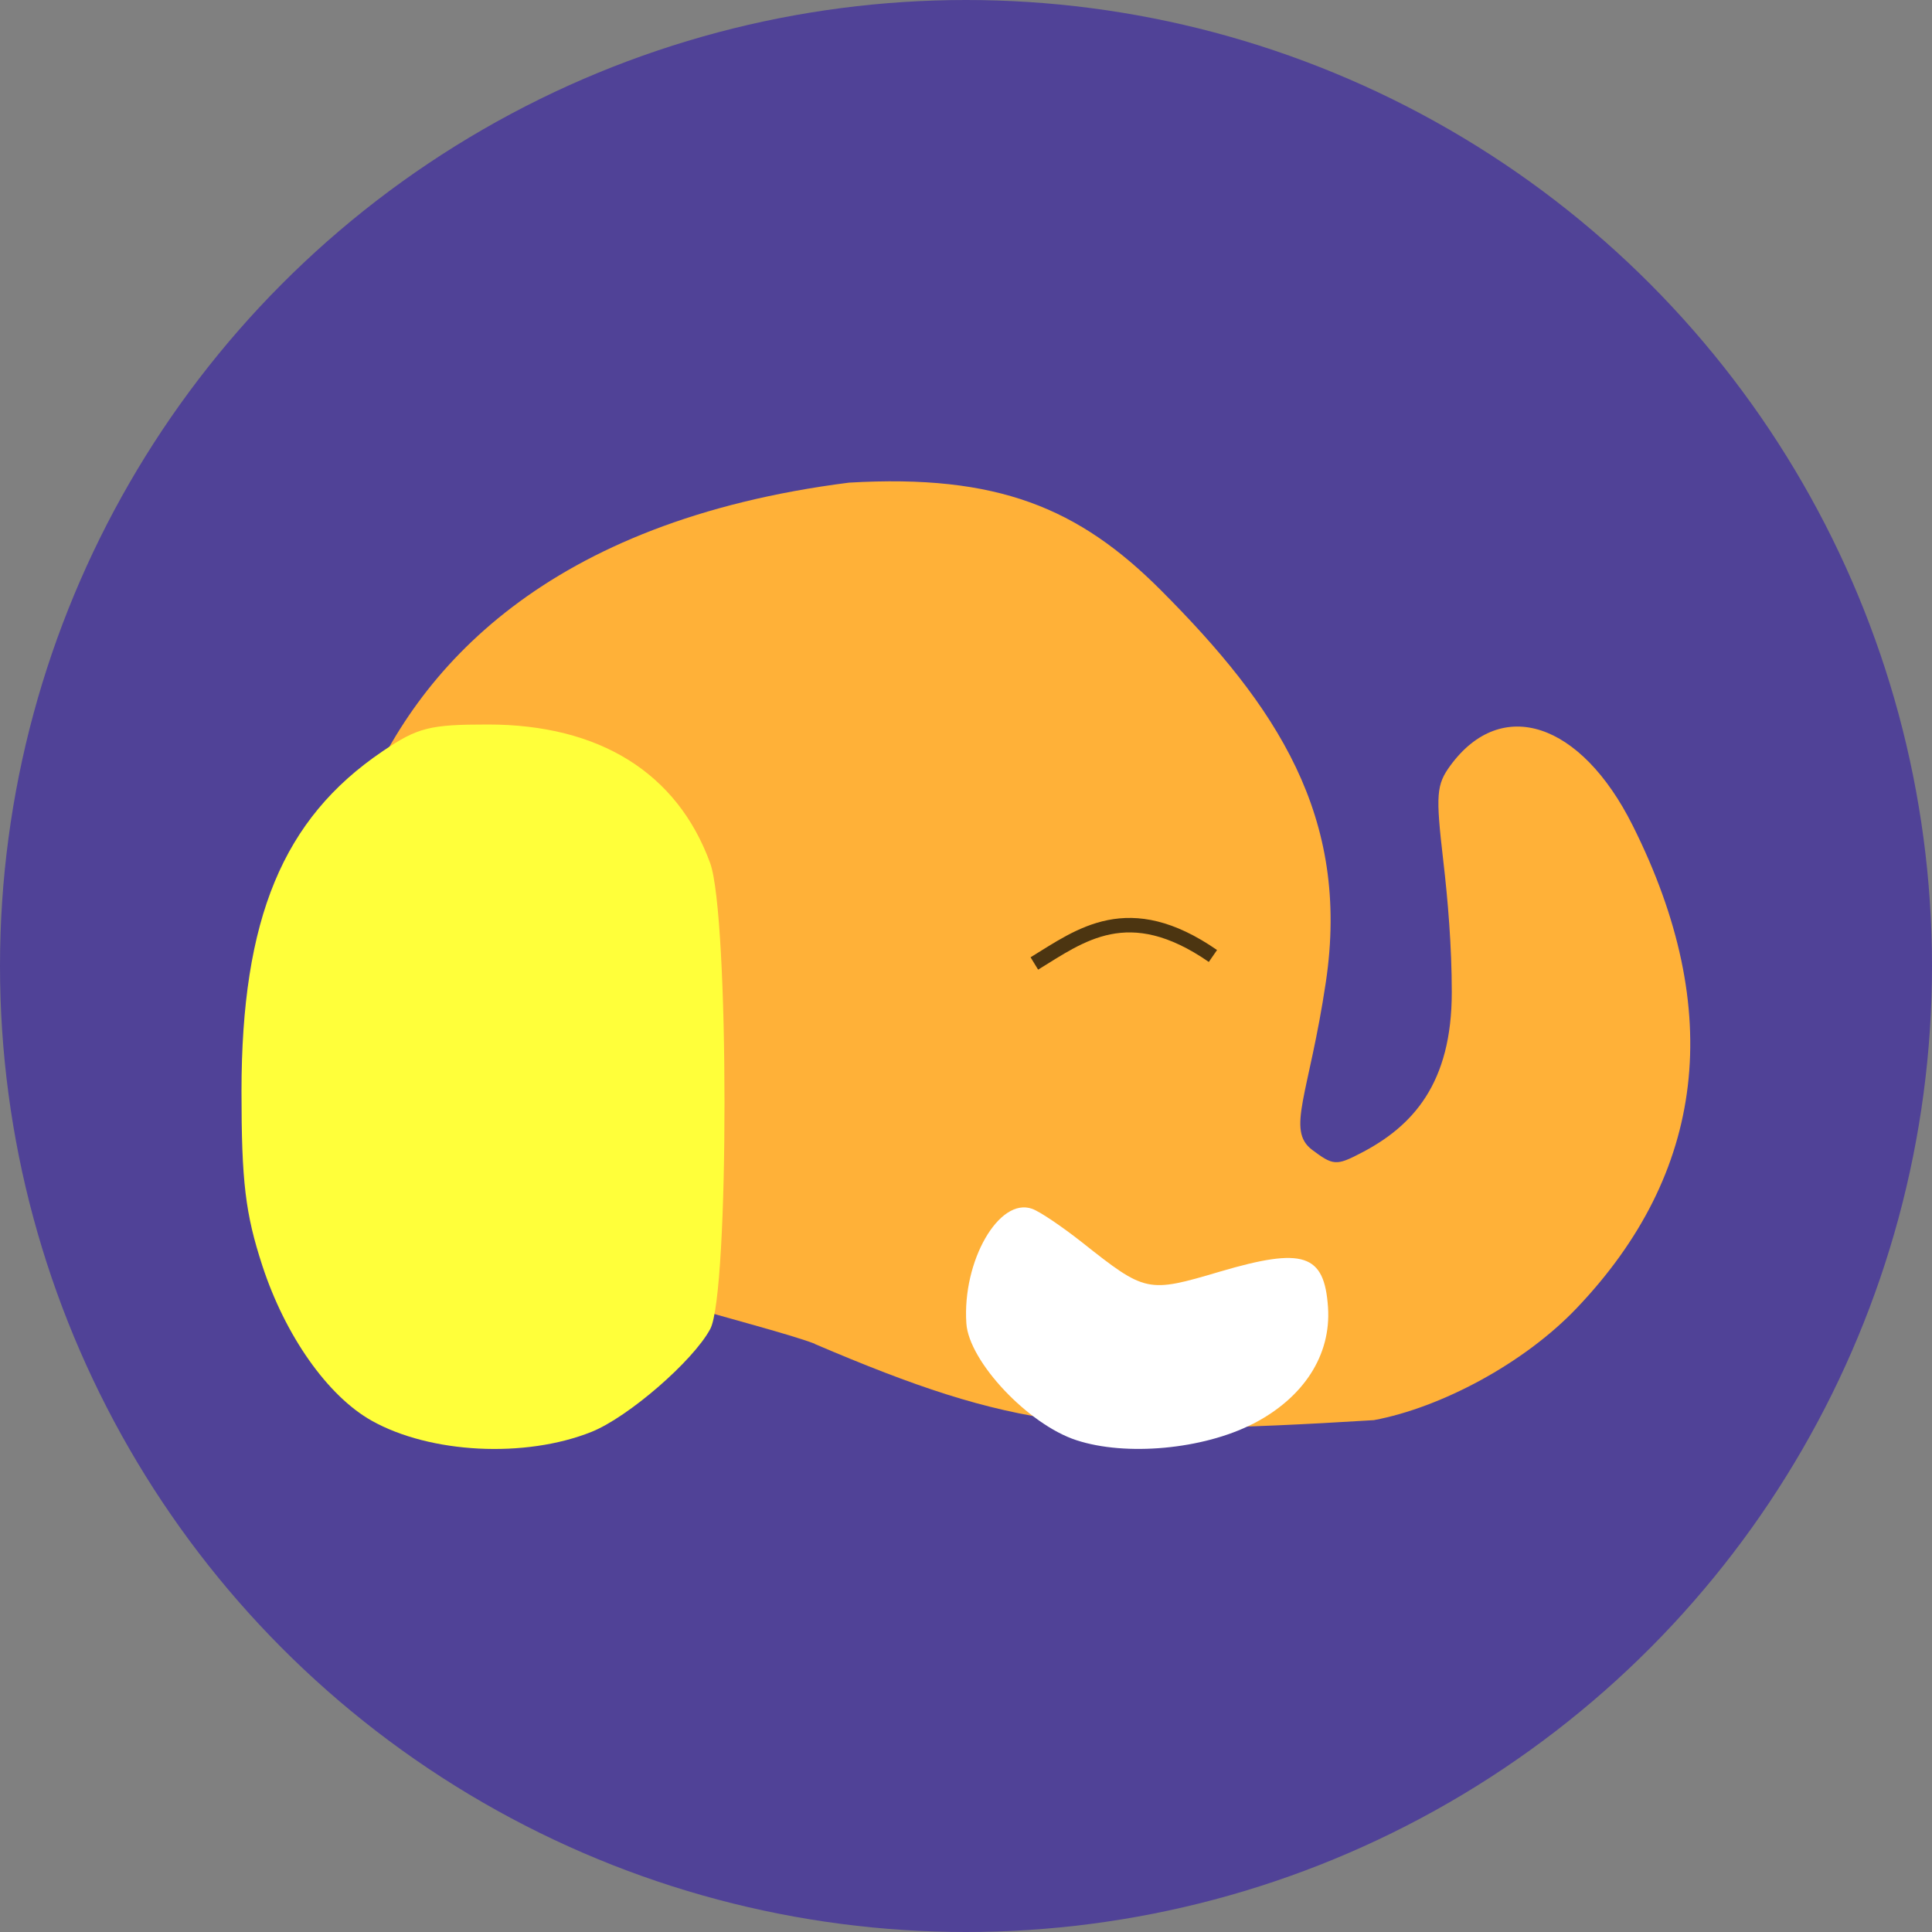
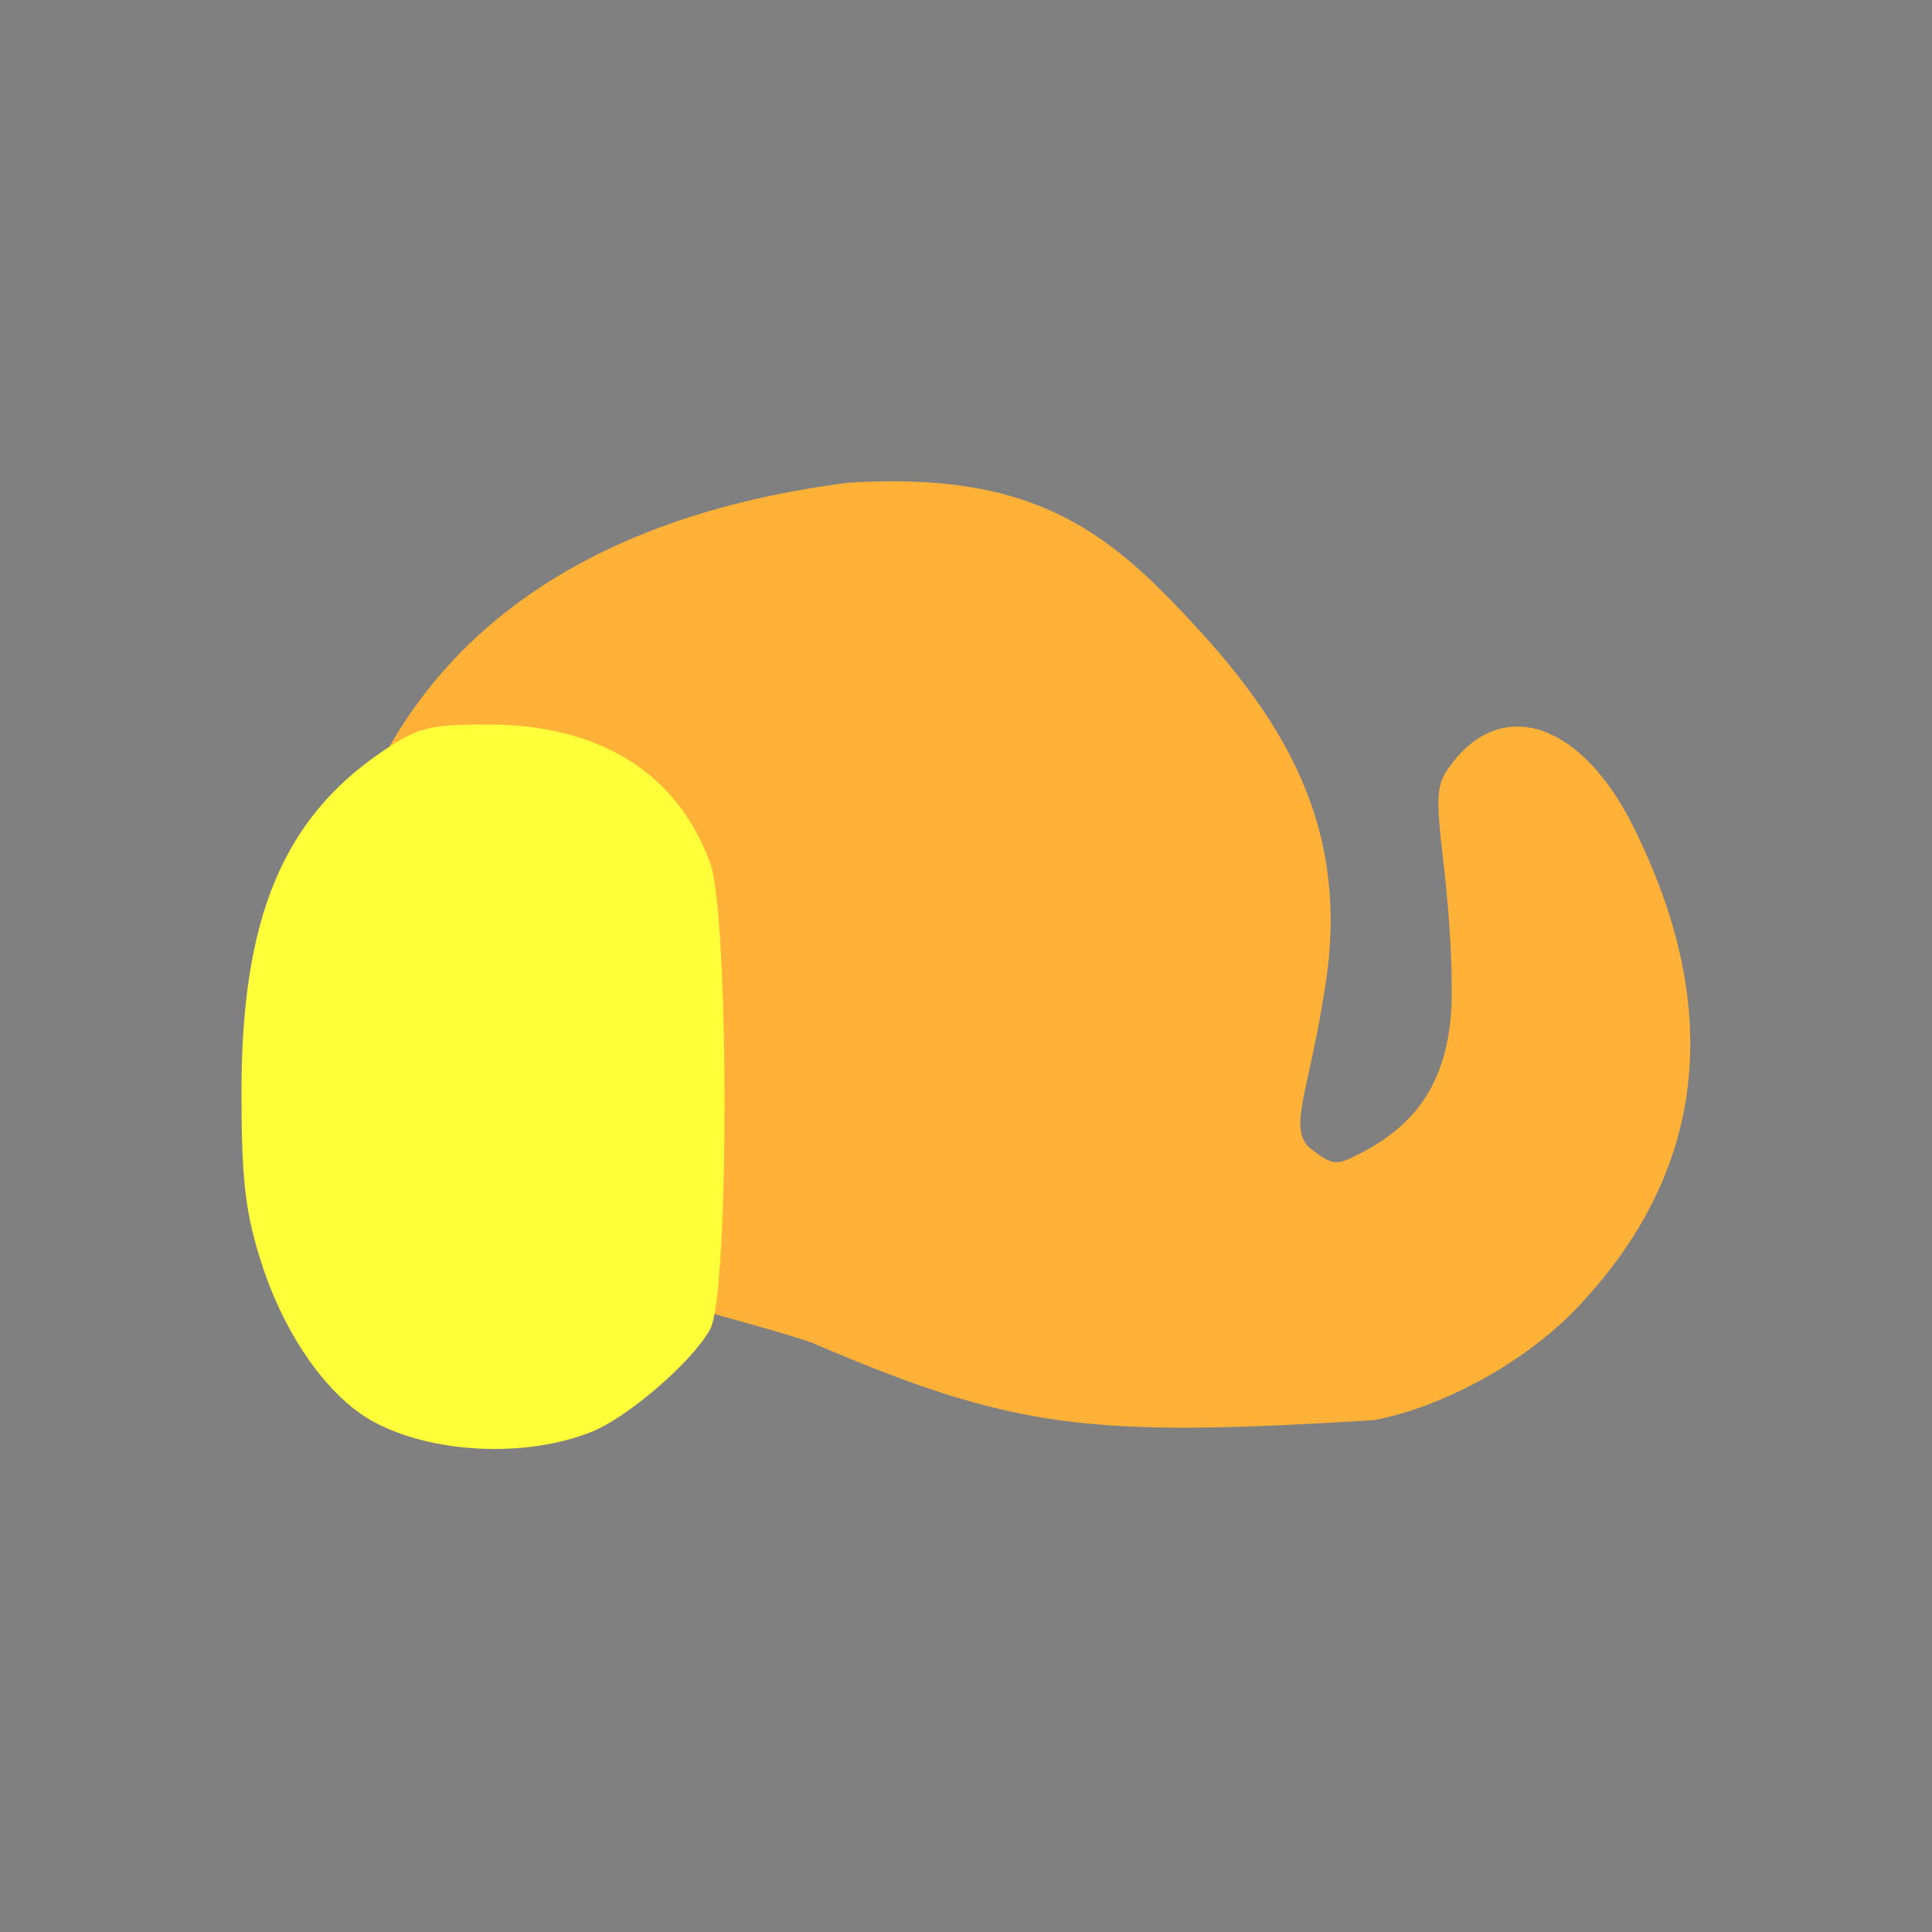
<svg xmlns="http://www.w3.org/2000/svg" width="16" height="16" version="1.1">
  <rect width="100%" height="100%" fill="#808080" stroke="none" />
-   <circle style="fill:#504297" cx="8" cy="8" r="8" />
-   <path style="fill:#ffb138" d="M 6.749,11.129 C 6.325,10.966 4.548,10.568 3.863,10.154 2.732,9.473 2.703,8.878 2.703,8.878 c 0,0 -0.683,-4.243 4.328,-4.881 1.229,-0.072 1.903,0.208 2.586,0.894 0.949,0.952 1.569,1.868 1.363,3.243 -0.139,0.931 -0.33,1.225 -0.114,1.388 0.174,0.131 0.201,0.133 0.403,0.028 0.43,-0.222 0.755,-0.576 0.754,-1.336 -2.97e-4,-0.377 -0.032,-0.758 -0.071,-1.091 -0.063,-0.543 -0.057,-0.624 0.06,-0.784 0.423,-0.576 1.079,-0.36 1.508,0.495 0.773,1.541 0.602,2.884 -0.465,4.002 -0.434,0.455 -1.121,0.821 -1.677,0.925 -2.359,0.145 -2.971,0.077 -4.631,-0.631 z" />
-   <path style="opacity:0.7;fill:none;stroke:#000000;stroke-width:0.12" d="m 8.566,7.979 c 0.381,-0.233 0.778,-0.547 1.479,-0.062" />
+   <path style="fill:#ffb138" d="M 6.749,11.129 C 6.325,10.966 4.548,10.568 3.863,10.154 2.732,9.473 2.703,8.878 2.703,8.878 c 0,0 -0.683,-4.243 4.328,-4.881 1.229,-0.072 1.903,0.208 2.586,0.894 0.949,0.952 1.569,1.868 1.363,3.243 -0.139,0.931 -0.33,1.225 -0.114,1.388 0.174,0.131 0.201,0.133 0.403,0.028 0.43,-0.222 0.755,-0.576 0.754,-1.336 -2.97e-4,-0.377 -0.032,-0.758 -0.071,-1.091 -0.063,-0.543 -0.057,-0.624 0.06,-0.784 0.423,-0.576 1.079,-0.36 1.508,0.495 0.773,1.541 0.602,2.884 -0.465,4.002 -0.434,0.455 -1.121,0.821 -1.677,0.925 -2.359,0.145 -2.971,0.077 -4.631,-0.631 " />
  <path style="fill:#ffff3a" d="M 4.899,11.858 C 5.203,11.736 5.74,11.271 5.882,11.006 6.04,10.713 6.039,7.578 5.881,7.147 5.608,6.401 4.965,6 4.04,6 c -0.483,0 -0.581,0.025 -0.872,0.222 C 2.343,6.78 2,7.607 2,9.039 c 0,0.746 0.032,1.012 0.172,1.441 0.19,0.582 0.541,1.08 0.905,1.285 0.486,0.273 1.272,0.313 1.822,0.093 z" />
-   <path style="fill:#ffffff" d="m 10.374,11.793 c 0.422,-0.216 0.651,-0.57 0.624,-0.967 -0.03,-0.442 -0.203,-0.499 -0.895,-0.295 -0.601,0.178 -0.615,0.175 -1.144,-0.244 -0.164,-0.129 -0.348,-0.254 -0.411,-0.276 -0.274,-0.099 -0.58,0.433 -0.545,0.949 0.021,0.315 0.512,0.837 0.911,0.967 0.411,0.135 1.049,0.076 1.461,-0.135 z" />
</svg>